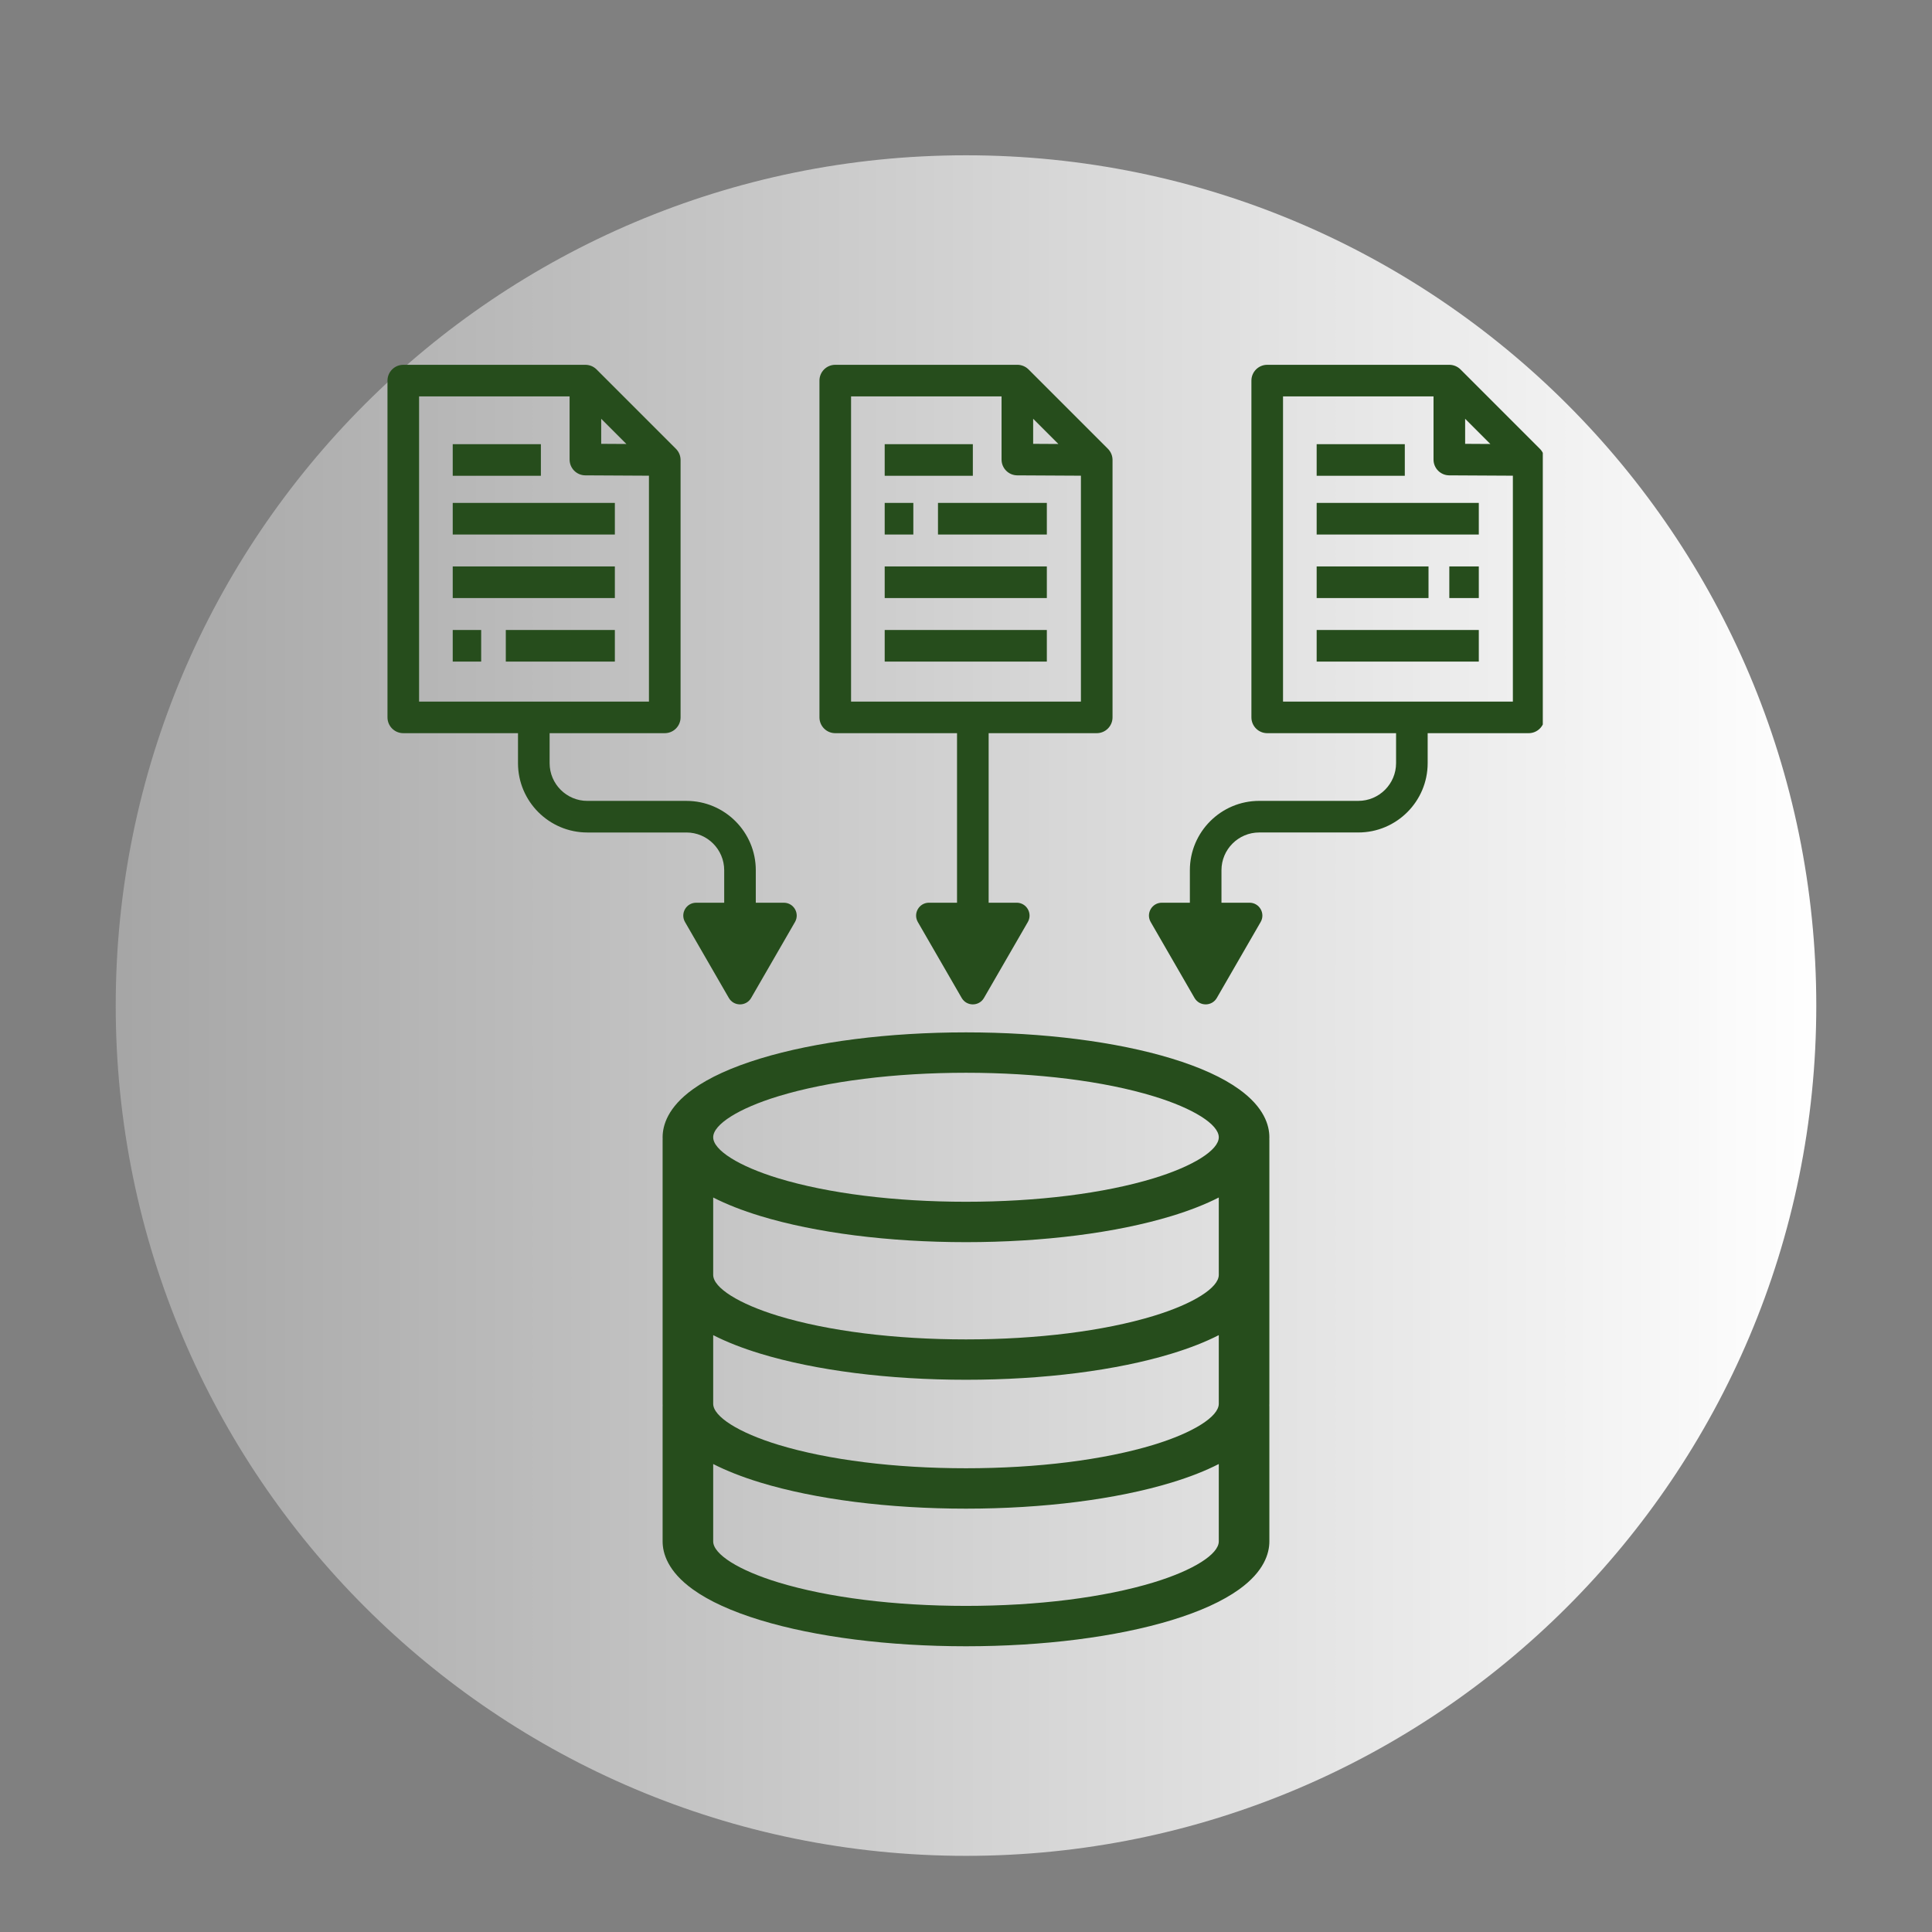
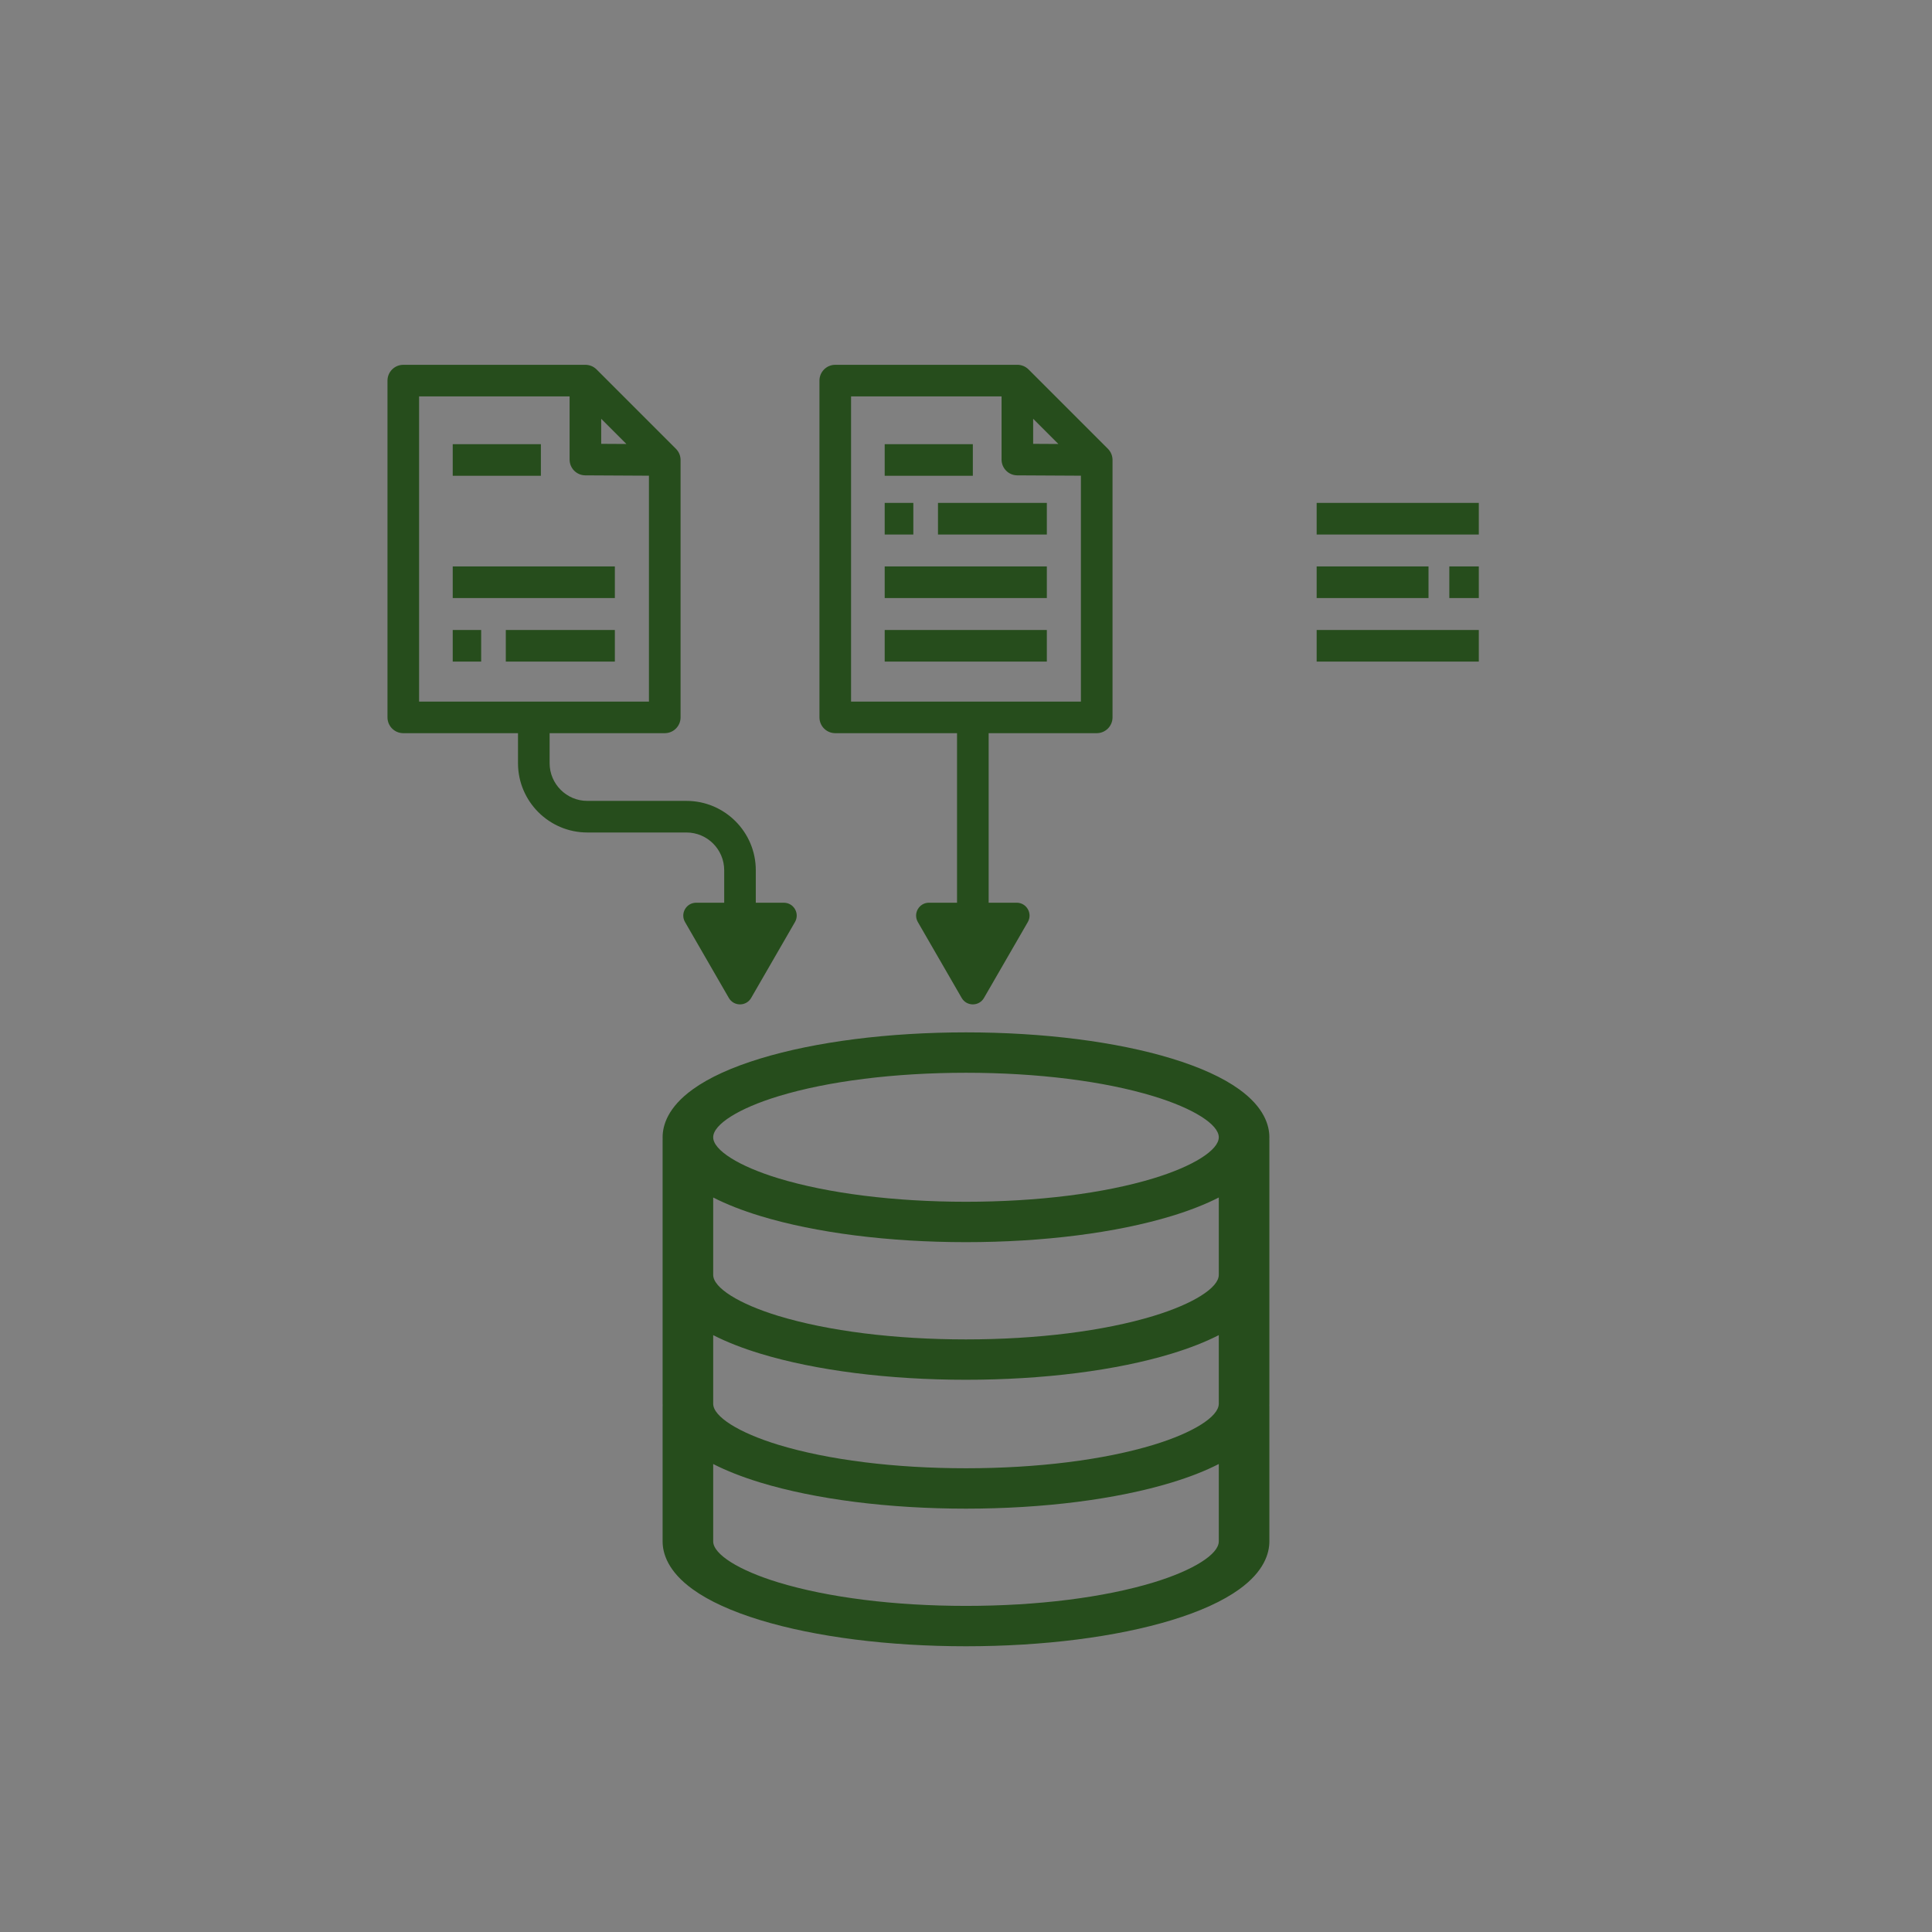
<svg xmlns="http://www.w3.org/2000/svg" width="500" zoomAndPan="magnify" viewBox="0 0 375 375" height="500" preserveAspectRatio="xMidYMid meet" version="1.0">
  <rect x="0" y="0" width="375" height="375" fill="#808080" stroke="none" />
  <defs>
    <clipPath id="5af1d358e1">
      <path d="M 22.461 30.141 L 352.539 30.141 L 352.539 360.219 L 22.461 360.219 Z M 22.461 30.141 " clip-rule="nonzero" />
    </clipPath>
    <clipPath id="17ef75df7a">
-       <path d="M 187.5 30.141 C 96.352 30.141 22.461 104.031 22.461 195.18 C 22.461 286.328 96.352 360.219 187.5 360.219 C 278.648 360.219 352.539 286.328 352.539 195.18 C 352.539 104.031 278.648 30.141 187.5 30.141 Z M 187.5 30.141 " clip-rule="nonzero" />
-     </clipPath>
+       </clipPath>
    <linearGradient x1="-0" gradientTransform="matrix(1.289, 0, 0, 1.289, 22.461, 30.14)" y1="128" x2="256" gradientUnits="userSpaceOnUse" y2="128" id="6cc9ea9a1b">
      <stop stop-opacity="1" stop-color="rgb(65.099%, 65.099%, 65.099%)" offset="0" />
      <stop stop-opacity="1" stop-color="rgb(65.234%, 65.234%, 65.234%)" offset="0.008" />
      <stop stop-opacity="1" stop-color="rgb(65.508%, 65.508%, 65.508%)" offset="0.016" />
      <stop stop-opacity="1" stop-color="rgb(65.781%, 65.781%, 65.781%)" offset="0.023" />
      <stop stop-opacity="1" stop-color="rgb(66.052%, 66.052%, 66.052%)" offset="0.031" />
      <stop stop-opacity="1" stop-color="rgb(66.325%, 66.325%, 66.325%)" offset="0.039" />
      <stop stop-opacity="1" stop-color="rgb(66.599%, 66.599%, 66.599%)" offset="0.047" />
      <stop stop-opacity="1" stop-color="rgb(66.872%, 66.872%, 66.872%)" offset="0.055" />
      <stop stop-opacity="1" stop-color="rgb(67.143%, 67.143%, 67.143%)" offset="0.062" />
      <stop stop-opacity="1" stop-color="rgb(67.416%, 67.416%, 67.416%)" offset="0.07" />
      <stop stop-opacity="1" stop-color="rgb(67.69%, 67.69%, 67.69%)" offset="0.078" />
      <stop stop-opacity="1" stop-color="rgb(67.961%, 67.961%, 67.961%)" offset="0.086" />
      <stop stop-opacity="1" stop-color="rgb(68.234%, 68.234%, 68.234%)" offset="0.094" />
      <stop stop-opacity="1" stop-color="rgb(68.507%, 68.507%, 68.507%)" offset="0.102" />
      <stop stop-opacity="1" stop-color="rgb(68.779%, 68.779%, 68.779%)" offset="0.109" />
      <stop stop-opacity="1" stop-color="rgb(69.052%, 69.052%, 69.052%)" offset="0.117" />
      <stop stop-opacity="1" stop-color="rgb(69.325%, 69.325%, 69.325%)" offset="0.125" />
      <stop stop-opacity="1" stop-color="rgb(69.597%, 69.597%, 69.597%)" offset="0.133" />
      <stop stop-opacity="1" stop-color="rgb(69.87%, 69.87%, 69.87%)" offset="0.141" />
      <stop stop-opacity="1" stop-color="rgb(70.143%, 70.143%, 70.143%)" offset="0.148" />
      <stop stop-opacity="1" stop-color="rgb(70.416%, 70.416%, 70.416%)" offset="0.156" />
      <stop stop-opacity="1" stop-color="rgb(70.688%, 70.688%, 70.688%)" offset="0.164" />
      <stop stop-opacity="1" stop-color="rgb(70.961%, 70.961%, 70.961%)" offset="0.172" />
      <stop stop-opacity="1" stop-color="rgb(71.234%, 71.234%, 71.234%)" offset="0.18" />
      <stop stop-opacity="1" stop-color="rgb(71.506%, 71.506%, 71.506%)" offset="0.188" />
      <stop stop-opacity="1" stop-color="rgb(71.779%, 71.779%, 71.779%)" offset="0.195" />
      <stop stop-opacity="1" stop-color="rgb(72.052%, 72.052%, 72.052%)" offset="0.203" />
      <stop stop-opacity="1" stop-color="rgb(72.324%, 72.324%, 72.324%)" offset="0.211" />
      <stop stop-opacity="1" stop-color="rgb(72.597%, 72.597%, 72.597%)" offset="0.219" />
      <stop stop-opacity="1" stop-color="rgb(72.87%, 72.87%, 72.87%)" offset="0.227" />
      <stop stop-opacity="1" stop-color="rgb(73.141%, 73.141%, 73.141%)" offset="0.234" />
      <stop stop-opacity="1" stop-color="rgb(73.415%, 73.415%, 73.415%)" offset="0.242" />
      <stop stop-opacity="1" stop-color="rgb(73.688%, 73.688%, 73.688%)" offset="0.25" />
      <stop stop-opacity="1" stop-color="rgb(73.959%, 73.959%, 73.959%)" offset="0.258" />
      <stop stop-opacity="1" stop-color="rgb(74.232%, 74.232%, 74.232%)" offset="0.266" />
      <stop stop-opacity="1" stop-color="rgb(74.506%, 74.506%, 74.506%)" offset="0.273" />
      <stop stop-opacity="1" stop-color="rgb(74.779%, 74.779%, 74.779%)" offset="0.281" />
      <stop stop-opacity="1" stop-color="rgb(75.05%, 75.05%, 75.05%)" offset="0.289" />
      <stop stop-opacity="1" stop-color="rgb(75.323%, 75.323%, 75.323%)" offset="0.297" />
      <stop stop-opacity="1" stop-color="rgb(75.597%, 75.597%, 75.597%)" offset="0.305" />
      <stop stop-opacity="1" stop-color="rgb(75.868%, 75.868%, 75.868%)" offset="0.312" />
      <stop stop-opacity="1" stop-color="rgb(76.141%, 76.141%, 76.141%)" offset="0.32" />
      <stop stop-opacity="1" stop-color="rgb(76.414%, 76.414%, 76.414%)" offset="0.328" />
      <stop stop-opacity="1" stop-color="rgb(76.686%, 76.686%, 76.686%)" offset="0.336" />
      <stop stop-opacity="1" stop-color="rgb(76.959%, 76.959%, 76.959%)" offset="0.344" />
      <stop stop-opacity="1" stop-color="rgb(77.232%, 77.232%, 77.232%)" offset="0.352" />
      <stop stop-opacity="1" stop-color="rgb(77.504%, 77.504%, 77.504%)" offset="0.359" />
      <stop stop-opacity="1" stop-color="rgb(77.777%, 77.777%, 77.777%)" offset="0.367" />
      <stop stop-opacity="1" stop-color="rgb(78.05%, 78.05%, 78.05%)" offset="0.375" />
      <stop stop-opacity="1" stop-color="rgb(78.322%, 78.322%, 78.322%)" offset="0.383" />
      <stop stop-opacity="1" stop-color="rgb(78.595%, 78.595%, 78.595%)" offset="0.391" />
      <stop stop-opacity="1" stop-color="rgb(78.868%, 78.868%, 78.868%)" offset="0.398" />
      <stop stop-opacity="1" stop-color="rgb(79.141%, 79.141%, 79.141%)" offset="0.406" />
      <stop stop-opacity="1" stop-color="rgb(79.413%, 79.413%, 79.413%)" offset="0.414" />
      <stop stop-opacity="1" stop-color="rgb(79.686%, 79.686%, 79.686%)" offset="0.422" />
      <stop stop-opacity="1" stop-color="rgb(79.959%, 79.959%, 79.959%)" offset="0.43" />
      <stop stop-opacity="1" stop-color="rgb(80.231%, 80.231%, 80.231%)" offset="0.438" />
      <stop stop-opacity="1" stop-color="rgb(80.504%, 80.504%, 80.504%)" offset="0.445" />
      <stop stop-opacity="1" stop-color="rgb(80.777%, 80.777%, 80.777%)" offset="0.453" />
      <stop stop-opacity="1" stop-color="rgb(81.049%, 81.049%, 81.049%)" offset="0.461" />
      <stop stop-opacity="1" stop-color="rgb(81.322%, 81.322%, 81.322%)" offset="0.469" />
      <stop stop-opacity="1" stop-color="rgb(81.595%, 81.595%, 81.595%)" offset="0.477" />
      <stop stop-opacity="1" stop-color="rgb(81.866%, 81.866%, 81.866%)" offset="0.484" />
      <stop stop-opacity="1" stop-color="rgb(82.14%, 82.14%, 82.14%)" offset="0.492" />
      <stop stop-opacity="1" stop-color="rgb(82.413%, 82.413%, 82.413%)" offset="0.5" />
      <stop stop-opacity="1" stop-color="rgb(82.684%, 82.684%, 82.684%)" offset="0.508" />
      <stop stop-opacity="1" stop-color="rgb(82.957%, 82.957%, 82.957%)" offset="0.516" />
      <stop stop-opacity="1" stop-color="rgb(83.231%, 83.231%, 83.231%)" offset="0.523" />
      <stop stop-opacity="1" stop-color="rgb(83.504%, 83.504%, 83.504%)" offset="0.531" />
      <stop stop-opacity="1" stop-color="rgb(83.775%, 83.775%, 83.775%)" offset="0.539" />
      <stop stop-opacity="1" stop-color="rgb(84.048%, 84.048%, 84.048%)" offset="0.547" />
      <stop stop-opacity="1" stop-color="rgb(84.322%, 84.322%, 84.322%)" offset="0.555" />
      <stop stop-opacity="1" stop-color="rgb(84.593%, 84.593%, 84.593%)" offset="0.562" />
      <stop stop-opacity="1" stop-color="rgb(84.866%, 84.866%, 84.866%)" offset="0.57" />
      <stop stop-opacity="1" stop-color="rgb(85.139%, 85.139%, 85.139%)" offset="0.578" />
      <stop stop-opacity="1" stop-color="rgb(85.411%, 85.411%, 85.411%)" offset="0.586" />
      <stop stop-opacity="1" stop-color="rgb(85.684%, 85.684%, 85.684%)" offset="0.594" />
      <stop stop-opacity="1" stop-color="rgb(85.957%, 85.957%, 85.957%)" offset="0.602" />
      <stop stop-opacity="1" stop-color="rgb(86.229%, 86.229%, 86.229%)" offset="0.609" />
      <stop stop-opacity="1" stop-color="rgb(86.502%, 86.502%, 86.502%)" offset="0.617" />
      <stop stop-opacity="1" stop-color="rgb(86.775%, 86.775%, 86.775%)" offset="0.625" />
      <stop stop-opacity="1" stop-color="rgb(87.047%, 87.047%, 87.047%)" offset="0.633" />
      <stop stop-opacity="1" stop-color="rgb(87.32%, 87.32%, 87.32%)" offset="0.641" />
      <stop stop-opacity="1" stop-color="rgb(87.593%, 87.593%, 87.593%)" offset="0.648" />
      <stop stop-opacity="1" stop-color="rgb(87.866%, 87.866%, 87.866%)" offset="0.656" />
      <stop stop-opacity="1" stop-color="rgb(88.138%, 88.138%, 88.138%)" offset="0.664" />
      <stop stop-opacity="1" stop-color="rgb(88.411%, 88.411%, 88.411%)" offset="0.672" />
      <stop stop-opacity="1" stop-color="rgb(88.684%, 88.684%, 88.684%)" offset="0.68" />
      <stop stop-opacity="1" stop-color="rgb(88.956%, 88.956%, 88.956%)" offset="0.688" />
      <stop stop-opacity="1" stop-color="rgb(89.229%, 89.229%, 89.229%)" offset="0.695" />
      <stop stop-opacity="1" stop-color="rgb(89.502%, 89.502%, 89.502%)" offset="0.703" />
      <stop stop-opacity="1" stop-color="rgb(89.774%, 89.774%, 89.774%)" offset="0.711" />
      <stop stop-opacity="1" stop-color="rgb(90.047%, 90.047%, 90.047%)" offset="0.719" />
      <stop stop-opacity="1" stop-color="rgb(90.32%, 90.32%, 90.32%)" offset="0.727" />
      <stop stop-opacity="1" stop-color="rgb(90.591%, 90.591%, 90.591%)" offset="0.734" />
      <stop stop-opacity="1" stop-color="rgb(90.865%, 90.865%, 90.865%)" offset="0.742" />
      <stop stop-opacity="1" stop-color="rgb(91.138%, 91.138%, 91.138%)" offset="0.75" />
      <stop stop-opacity="1" stop-color="rgb(91.409%, 91.409%, 91.409%)" offset="0.758" />
      <stop stop-opacity="1" stop-color="rgb(91.682%, 91.682%, 91.682%)" offset="0.766" />
      <stop stop-opacity="1" stop-color="rgb(91.956%, 91.956%, 91.956%)" offset="0.773" />
      <stop stop-opacity="1" stop-color="rgb(92.229%, 92.229%, 92.229%)" offset="0.781" />
      <stop stop-opacity="1" stop-color="rgb(92.5%, 92.5%, 92.5%)" offset="0.789" />
      <stop stop-opacity="1" stop-color="rgb(92.773%, 92.773%, 92.773%)" offset="0.797" />
      <stop stop-opacity="1" stop-color="rgb(93.047%, 93.047%, 93.047%)" offset="0.805" />
      <stop stop-opacity="1" stop-color="rgb(93.318%, 93.318%, 93.318%)" offset="0.812" />
      <stop stop-opacity="1" stop-color="rgb(93.591%, 93.591%, 93.591%)" offset="0.82" />
      <stop stop-opacity="1" stop-color="rgb(93.864%, 93.864%, 93.864%)" offset="0.828" />
      <stop stop-opacity="1" stop-color="rgb(94.136%, 94.136%, 94.136%)" offset="0.836" />
      <stop stop-opacity="1" stop-color="rgb(94.409%, 94.409%, 94.409%)" offset="0.844" />
      <stop stop-opacity="1" stop-color="rgb(94.682%, 94.682%, 94.682%)" offset="0.852" />
      <stop stop-opacity="1" stop-color="rgb(94.954%, 94.954%, 94.954%)" offset="0.859" />
      <stop stop-opacity="1" stop-color="rgb(95.227%, 95.227%, 95.227%)" offset="0.867" />
      <stop stop-opacity="1" stop-color="rgb(95.5%, 95.5%, 95.5%)" offset="0.875" />
      <stop stop-opacity="1" stop-color="rgb(95.772%, 95.772%, 95.772%)" offset="0.883" />
      <stop stop-opacity="1" stop-color="rgb(96.045%, 96.045%, 96.045%)" offset="0.891" />
      <stop stop-opacity="1" stop-color="rgb(96.318%, 96.318%, 96.318%)" offset="0.898" />
      <stop stop-opacity="1" stop-color="rgb(96.591%, 96.591%, 96.591%)" offset="0.906" />
      <stop stop-opacity="1" stop-color="rgb(96.863%, 96.863%, 96.863%)" offset="0.914" />
      <stop stop-opacity="1" stop-color="rgb(97.136%, 97.136%, 97.136%)" offset="0.922" />
      <stop stop-opacity="1" stop-color="rgb(97.409%, 97.409%, 97.409%)" offset="0.93" />
      <stop stop-opacity="1" stop-color="rgb(97.681%, 97.681%, 97.681%)" offset="0.938" />
      <stop stop-opacity="1" stop-color="rgb(97.954%, 97.954%, 97.954%)" offset="0.945" />
      <stop stop-opacity="1" stop-color="rgb(98.227%, 98.227%, 98.227%)" offset="0.953" />
      <stop stop-opacity="1" stop-color="rgb(98.499%, 98.499%, 98.499%)" offset="0.961" />
      <stop stop-opacity="1" stop-color="rgb(98.772%, 98.772%, 98.772%)" offset="0.969" />
      <stop stop-opacity="1" stop-color="rgb(99.045%, 99.045%, 99.045%)" offset="0.977" />
      <stop stop-opacity="1" stop-color="rgb(99.316%, 99.316%, 99.316%)" offset="0.984" />
      <stop stop-opacity="1" stop-color="rgb(99.59%, 99.59%, 99.59%)" offset="0.992" />
      <stop stop-opacity="1" stop-color="rgb(99.863%, 99.863%, 99.863%)" offset="1" />
    </linearGradient>
    <clipPath id="152016c9a4">
      <path d="M 159 70.812 L 216 70.812 L 216 195 L 159 195 Z M 159 70.812 " clip-rule="nonzero" />
    </clipPath>
    <clipPath id="3ecec2b74d">
      <path d="M 223 70.812 L 299.457 70.812 L 299.457 195 L 223 195 Z M 223 70.812 " clip-rule="nonzero" />
    </clipPath>
    <clipPath id="3457f0d6dc">
      <path d="M 75.207 70.812 L 155 70.812 L 155 195 L 75.207 195 Z M 75.207 70.812 " clip-rule="nonzero" />
    </clipPath>
    <clipPath id="3417122787">
      <path d="M 128 200 L 247 200 L 247 319.812 L 128 319.812 Z M 128 200 " clip-rule="nonzero" />
    </clipPath>
  </defs>
  <g clip-path="url(#5af1d358e1)">
    <g clip-path="url(#17ef75df7a)">
      <path fill="url(#6cc9ea9a1b)" d="M 22.461 30.141 L 22.461 360.219 L 352.539 360.219 L 352.539 30.141 Z M 22.461 30.141 " fill-rule="nonzero" />
    </g>
  </g>
-   <path fill="#264d1c" d="M 87.875 97.613 L 119.344 97.613 L 119.344 103.75 L 87.875 103.75 Z M 87.875 97.613 " fill-opacity="1" fill-rule="nonzero" />
  <path fill="#264d1c" d="M 87.875 109.945 L 119.344 109.945 L 119.344 116.082 L 87.875 116.082 Z M 87.875 109.945 " fill-opacity="1" fill-rule="nonzero" />
  <path fill="#264d1c" d="M 98.176 122.281 L 119.344 122.281 L 119.344 128.414 L 98.176 128.414 Z M 98.176 122.281 " fill-opacity="1" fill-rule="nonzero" />
  <path fill="#264d1c" d="M 87.875 122.281 L 93.395 122.281 L 93.395 128.414 L 87.875 128.414 Z M 87.875 122.281 " fill-opacity="1" fill-rule="nonzero" />
  <path fill="#264d1c" d="M 87.875 86.215 L 104.984 86.215 L 104.984 92.348 L 87.875 92.348 Z M 87.875 86.215 " fill-opacity="1" fill-rule="nonzero" />
  <g clip-path="url(#152016c9a4)">
    <path fill="#264d1c" d="M 162.121 142.309 L 185.758 142.309 L 185.758 175.215 L 180.316 175.215 C 178.395 175.215 177.191 177.297 178.152 178.965 L 186.664 193.703 C 187.625 195.367 190.027 195.367 190.988 193.703 L 199.5 178.965 C 200.461 177.297 199.258 175.215 197.336 175.215 L 191.895 175.215 L 191.895 142.309 L 212.871 142.309 C 214.566 142.309 215.941 140.938 215.941 139.242 L 215.941 89.281 C 215.941 89.234 215.938 89.184 215.938 89.137 C 215.938 89.133 215.938 89.129 215.938 89.129 C 215.934 89.062 215.926 88.996 215.918 88.934 C 215.918 88.914 215.914 88.898 215.914 88.879 C 215.906 88.82 215.895 88.758 215.883 88.699 C 215.883 88.695 215.883 88.688 215.883 88.684 C 215.867 88.621 215.852 88.555 215.836 88.492 C 215.832 88.477 215.828 88.461 215.824 88.441 C 215.805 88.387 215.789 88.332 215.77 88.273 C 215.766 88.266 215.766 88.258 215.762 88.25 C 215.742 88.191 215.715 88.133 215.691 88.07 C 215.684 88.055 215.676 88.035 215.668 88.02 C 215.645 87.969 215.621 87.918 215.594 87.867 C 215.59 87.859 215.586 87.848 215.582 87.84 C 215.551 87.781 215.52 87.727 215.484 87.672 C 215.473 87.656 215.465 87.641 215.453 87.625 C 215.422 87.574 215.387 87.523 215.352 87.477 C 215.348 87.469 215.344 87.465 215.34 87.457 C 215.301 87.402 215.258 87.352 215.215 87.301 C 215.203 87.289 215.191 87.273 215.184 87.262 C 215.137 87.211 215.09 87.16 215.043 87.109 L 199.641 71.707 C 199.59 71.66 199.539 71.613 199.488 71.57 C 199.477 71.559 199.465 71.547 199.449 71.535 C 199.398 71.492 199.348 71.449 199.293 71.41 C 199.289 71.406 199.285 71.402 199.277 71.398 C 199.23 71.363 199.18 71.328 199.129 71.297 C 199.113 71.285 199.098 71.277 199.078 71.266 C 199.023 71.234 198.969 71.199 198.91 71.168 C 198.906 71.164 198.898 71.164 198.891 71.16 C 198.836 71.133 198.785 71.105 198.73 71.082 C 198.715 71.074 198.699 71.066 198.684 71.059 C 198.621 71.035 198.562 71.008 198.5 70.988 C 198.496 70.984 198.488 70.984 198.484 70.984 C 198.426 70.961 198.367 70.945 198.309 70.926 C 198.293 70.922 198.277 70.918 198.262 70.914 C 198.199 70.898 198.133 70.883 198.066 70.867 C 198 70.855 197.938 70.844 197.871 70.836 C 197.855 70.836 197.84 70.832 197.824 70.828 C 197.762 70.824 197.699 70.816 197.637 70.812 C 197.633 70.812 197.629 70.812 197.625 70.812 C 197.57 70.809 197.52 70.809 197.469 70.809 L 162.121 70.809 C 160.43 70.809 159.055 72.184 159.055 73.875 L 159.055 139.238 C 159.055 140.938 160.43 142.309 162.121 142.309 Z M 205.426 86.176 L 200.535 86.148 L 200.535 81.285 Z M 165.191 76.945 L 194.402 76.945 L 194.402 89.199 C 194.402 90.887 195.766 92.258 197.453 92.266 L 209.805 92.332 L 209.805 136.176 L 165.191 136.176 Z M 165.191 76.945 " fill-opacity="1" fill-rule="nonzero" />
  </g>
  <path fill="#264d1c" d="M 182.062 97.613 L 203.191 97.613 L 203.191 103.75 L 182.062 103.75 Z M 182.062 97.613 " fill-opacity="1" fill-rule="nonzero" />
  <path fill="#264d1c" d="M 171.719 97.613 L 177.277 97.613 L 177.277 103.75 L 171.719 103.75 Z M 171.719 97.613 " fill-opacity="1" fill-rule="nonzero" />
  <path fill="#264d1c" d="M 171.719 109.945 L 203.191 109.945 L 203.191 116.082 L 171.719 116.082 Z M 171.719 109.945 " fill-opacity="1" fill-rule="nonzero" />
  <path fill="#264d1c" d="M 171.719 122.281 L 203.191 122.281 L 203.191 128.414 L 171.719 128.414 Z M 171.719 122.281 " fill-opacity="1" fill-rule="nonzero" />
  <path fill="#264d1c" d="M 171.719 86.215 L 188.828 86.215 L 188.828 92.348 L 171.719 92.348 Z M 171.719 86.215 " fill-opacity="1" fill-rule="nonzero" />
  <g clip-path="url(#3ecec2b74d)">
-     <path fill="#264d1c" d="M 299.781 89.137 C 299.781 89.133 299.781 89.129 299.781 89.129 C 299.777 89.062 299.77 88.996 299.766 88.934 C 299.762 88.914 299.758 88.898 299.758 88.883 C 299.75 88.82 299.738 88.758 299.727 88.699 C 299.727 88.695 299.727 88.691 299.727 88.684 C 299.715 88.621 299.695 88.555 299.68 88.492 C 299.676 88.477 299.672 88.461 299.668 88.445 C 299.652 88.387 299.633 88.332 299.613 88.277 C 299.609 88.27 299.609 88.258 299.605 88.254 C 299.586 88.191 299.559 88.133 299.535 88.07 C 299.527 88.055 299.52 88.039 299.512 88.02 C 299.488 87.969 299.465 87.918 299.438 87.867 C 299.434 87.859 299.43 87.848 299.426 87.84 C 299.395 87.785 299.363 87.727 299.328 87.672 C 299.316 87.656 299.309 87.641 299.297 87.625 C 299.266 87.574 299.23 87.523 299.199 87.477 C 299.191 87.469 299.188 87.465 299.184 87.457 C 299.145 87.406 299.102 87.352 299.059 87.301 C 299.051 87.289 299.039 87.277 299.027 87.262 C 298.98 87.211 298.934 87.16 298.887 87.113 L 283.484 71.707 C 283.434 71.66 283.383 71.613 283.332 71.57 C 283.32 71.559 283.309 71.547 283.293 71.535 C 283.242 71.492 283.191 71.449 283.137 71.41 C 283.133 71.406 283.129 71.402 283.121 71.402 C 283.074 71.363 283.023 71.332 282.973 71.297 C 282.957 71.289 282.941 71.277 282.926 71.27 C 282.867 71.234 282.812 71.203 282.758 71.172 C 282.75 71.168 282.742 71.164 282.734 71.16 C 282.684 71.133 282.629 71.105 282.574 71.082 C 282.559 71.074 282.543 71.07 282.527 71.062 C 282.465 71.035 282.406 71.012 282.344 70.988 C 282.34 70.988 282.336 70.984 282.328 70.984 C 282.273 70.965 282.211 70.945 282.152 70.93 C 282.137 70.922 282.121 70.918 282.105 70.914 C 282.043 70.898 281.977 70.883 281.914 70.871 C 281.91 70.871 281.91 70.867 281.91 70.867 C 281.844 70.855 281.781 70.848 281.719 70.836 C 281.699 70.836 281.684 70.832 281.668 70.832 C 281.605 70.824 281.543 70.816 281.48 70.816 C 281.477 70.816 281.473 70.812 281.469 70.812 C 281.418 70.812 281.367 70.809 281.312 70.809 L 245.969 70.809 C 244.273 70.809 242.898 72.184 242.898 73.879 L 242.898 139.242 C 242.898 140.934 244.273 142.309 245.969 142.309 L 270.977 142.309 L 270.977 148.125 C 270.977 152.164 267.688 155.449 263.652 155.449 L 244.41 155.449 C 236.992 155.449 230.953 161.488 230.953 168.906 L 230.953 175.215 L 225.512 175.215 C 223.59 175.215 222.387 177.297 223.348 178.961 L 231.855 193.699 C 232.82 195.367 235.223 195.367 236.184 193.699 L 244.691 178.961 C 245.652 177.297 244.453 175.215 242.531 175.215 L 237.086 175.215 L 237.086 168.906 C 237.086 164.867 240.375 161.582 244.41 161.582 L 263.652 161.582 C 271.074 161.582 277.109 155.547 277.109 148.125 L 277.109 142.309 L 296.715 142.309 C 298.41 142.309 299.785 140.934 299.785 139.242 L 299.785 89.281 C 299.785 89.234 299.781 89.184 299.781 89.137 Z M 289.273 86.176 L 284.383 86.148 L 284.383 81.285 Z M 249.035 136.176 L 249.035 76.945 L 278.246 76.945 L 278.246 89.199 C 278.246 90.887 279.609 92.258 281.297 92.266 L 293.648 92.332 L 293.648 136.176 Z M 249.035 136.176 " fill-opacity="1" fill-rule="nonzero" />
-   </g>
+     </g>
  <path fill="#264d1c" d="M 255.562 97.613 L 287.035 97.613 L 287.035 103.75 L 255.562 103.75 Z M 255.562 97.613 " fill-opacity="1" fill-rule="nonzero" />
  <path fill="#264d1c" d="M 281.312 109.945 L 287.035 109.945 L 287.035 116.082 L 281.312 116.082 Z M 281.312 109.945 " fill-opacity="1" fill-rule="nonzero" />
  <path fill="#264d1c" d="M 255.562 109.945 L 277.273 109.945 L 277.273 116.082 L 255.562 116.082 Z M 255.562 109.945 " fill-opacity="1" fill-rule="nonzero" />
  <path fill="#264d1c" d="M 255.562 122.281 L 287.035 122.281 L 287.035 128.414 L 255.562 128.414 Z M 255.562 122.281 " fill-opacity="1" fill-rule="nonzero" />
-   <path fill="#264d1c" d="M 255.562 86.215 L 272.672 86.215 L 272.672 92.348 L 255.562 92.348 Z M 255.562 86.215 " fill-opacity="1" fill-rule="nonzero" />
  <g clip-path="url(#3457f0d6dc)">
    <path fill="#264d1c" d="M 140.566 168.91 L 140.566 175.219 L 135.125 175.219 C 133.199 175.219 132 177.301 132.961 178.965 L 141.469 193.703 C 142.43 195.367 144.836 195.367 145.797 193.703 L 154.305 178.965 C 155.266 177.297 154.066 175.219 152.141 175.219 L 146.699 175.219 L 146.699 168.91 C 146.699 161.488 140.664 155.453 133.242 155.453 L 114.004 155.453 C 109.965 155.453 106.68 152.164 106.68 148.129 L 106.68 142.309 L 129.027 142.309 C 130.723 142.309 132.098 140.938 132.098 139.242 L 132.098 89.281 C 132.098 89.234 132.094 89.184 132.094 89.137 C 132.094 89.133 132.094 89.129 132.094 89.129 C 132.09 89.062 132.082 88.996 132.074 88.934 C 132.074 88.914 132.07 88.898 132.07 88.879 C 132.062 88.82 132.051 88.758 132.039 88.699 C 132.039 88.691 132.039 88.688 132.039 88.684 C 132.027 88.621 132.012 88.555 131.992 88.492 C 131.988 88.477 131.984 88.461 131.98 88.445 C 131.965 88.387 131.945 88.328 131.926 88.273 C 131.922 88.266 131.922 88.258 131.918 88.25 C 131.898 88.191 131.875 88.133 131.848 88.07 C 131.84 88.055 131.832 88.039 131.824 88.02 C 131.801 87.969 131.777 87.918 131.75 87.867 C 131.746 87.859 131.742 87.848 131.738 87.84 C 131.707 87.785 131.676 87.727 131.641 87.672 C 131.633 87.656 131.621 87.641 131.609 87.625 C 131.578 87.574 131.543 87.523 131.508 87.477 C 131.504 87.473 131.5 87.465 131.496 87.461 C 131.457 87.406 131.414 87.355 131.371 87.305 C 131.363 87.289 131.352 87.277 131.34 87.266 C 131.293 87.211 131.246 87.16 131.199 87.113 L 115.797 71.711 C 115.746 71.66 115.699 71.617 115.645 71.57 C 115.633 71.559 115.621 71.547 115.605 71.535 C 115.555 71.492 115.504 71.453 115.449 71.414 C 115.445 71.406 115.438 71.406 115.434 71.402 C 115.387 71.367 115.336 71.332 115.285 71.301 C 115.27 71.289 115.254 71.277 115.238 71.27 C 115.184 71.234 115.129 71.203 115.07 71.172 C 115.062 71.168 115.055 71.164 115.047 71.16 C 114.996 71.133 114.941 71.109 114.891 71.082 C 114.875 71.078 114.855 71.07 114.84 71.062 C 114.781 71.035 114.719 71.012 114.66 70.992 C 114.652 70.988 114.648 70.988 114.641 70.984 C 114.586 70.965 114.527 70.945 114.469 70.93 C 114.453 70.926 114.438 70.922 114.418 70.918 C 114.355 70.898 114.293 70.883 114.227 70.871 C 114.227 70.871 114.223 70.871 114.223 70.871 C 114.16 70.855 114.094 70.848 114.031 70.84 C 114.016 70.836 113.996 70.836 113.98 70.832 C 113.918 70.824 113.855 70.82 113.797 70.816 C 113.789 70.816 113.785 70.816 113.781 70.816 C 113.73 70.812 113.68 70.812 113.629 70.812 L 78.277 70.812 C 76.586 70.812 75.211 72.184 75.211 73.879 L 75.211 139.242 C 75.211 140.938 76.586 142.309 78.277 142.309 L 100.543 142.309 L 100.543 148.129 C 100.543 155.547 106.582 161.586 114 161.586 L 133.242 161.586 C 137.281 161.586 140.566 164.871 140.566 168.91 Z M 121.582 86.176 L 116.691 86.148 L 116.691 81.285 Z M 81.344 76.945 L 110.559 76.945 L 110.559 89.199 C 110.559 90.887 111.922 92.258 113.609 92.266 L 125.961 92.332 L 125.961 136.176 L 81.344 136.176 Z M 81.344 76.945 " fill-opacity="1" fill-rule="nonzero" />
  </g>
  <g clip-path="url(#3417122787)">
    <path fill="#264d1c" d="M 240.52 211.434 C 237.348 209.148 232.941 207.141 227.414 205.457 C 216.676 202.184 202.5 200.383 187.496 200.383 C 172.496 200.383 158.32 202.184 147.582 205.457 C 142.055 207.141 137.645 209.148 134.477 211.434 C 129.629 214.922 128.613 218.422 128.613 220.742 C 128.613 220.855 128.617 220.969 128.621 221.086 C 128.617 221.16 128.613 221.234 128.613 221.309 L 128.613 272.469 C 128.613 272.582 128.617 272.695 128.621 272.812 C 128.617 272.887 128.613 272.961 128.613 273.035 L 128.613 299.184 C 128.613 301.504 129.629 305.004 134.477 308.492 C 137.645 310.773 142.055 312.785 147.582 314.469 C 158.32 317.738 172.496 319.539 187.496 319.539 C 202.496 319.539 216.676 317.738 227.414 314.469 C 232.938 312.785 237.348 310.773 240.52 308.492 C 245.367 305.004 246.383 301.504 246.383 299.184 L 246.383 273.035 C 246.383 272.961 246.379 272.887 246.375 272.812 C 246.379 272.695 246.383 272.582 246.383 272.469 L 246.383 221.309 C 246.383 221.234 246.379 221.16 246.375 221.086 C 246.379 220.969 246.383 220.855 246.383 220.742 C 246.383 218.422 245.367 214.922 240.52 211.434 Z M 236.566 299.184 C 236.566 301.68 231.602 304.805 223.914 307.145 C 214.266 310.086 201.332 311.703 187.496 311.703 C 173.664 311.703 160.73 310.086 151.078 307.145 C 143.395 304.805 138.43 301.68 138.43 299.184 L 138.43 284.164 C 141.008 285.484 144.07 286.688 147.582 287.758 C 158.32 291.027 172.496 292.828 187.496 292.828 C 202.5 292.828 216.676 291.027 227.414 287.758 C 230.926 286.688 233.988 285.484 236.566 284.164 Z M 236.566 272.469 C 236.566 274.965 231.602 278.094 223.914 280.434 C 214.266 283.371 201.332 284.988 187.496 284.988 C 173.664 284.988 160.73 283.371 151.078 280.434 C 143.395 278.09 138.43 274.965 138.43 272.469 L 138.43 259.148 C 141.008 260.469 144.07 261.672 147.582 262.742 C 158.32 266.012 172.496 267.812 187.496 267.812 C 202.5 267.812 216.676 266.012 227.414 262.742 C 230.926 261.672 233.988 260.469 236.566 259.148 Z M 236.566 246.324 L 236.566 247.453 C 236.566 249.953 231.602 253.078 223.914 255.418 C 214.266 258.355 201.332 259.977 187.496 259.977 C 173.664 259.977 160.73 258.355 151.078 255.418 C 143.395 253.078 138.43 249.949 138.43 247.453 L 138.43 232.434 C 141.008 233.754 144.07 234.957 147.582 236.027 C 158.32 239.297 172.496 241.102 187.496 241.102 C 202.5 241.102 216.676 239.297 227.414 236.027 C 230.926 234.957 233.988 233.754 236.566 232.434 Z M 223.914 228.707 C 214.266 231.645 201.332 233.262 187.496 233.262 C 173.664 233.262 160.73 231.645 151.078 228.707 C 143.395 226.363 138.43 223.238 138.43 220.742 C 138.43 218.246 143.395 215.121 151.078 212.781 C 160.73 209.84 173.664 208.223 187.496 208.223 C 201.332 208.223 214.266 209.84 223.914 212.781 C 231.602 215.121 236.566 218.246 236.566 220.742 C 236.566 223.238 231.602 226.363 223.914 228.707 Z M 223.914 228.707 " fill-opacity="1" fill-rule="nonzero" />
  </g>
</svg>